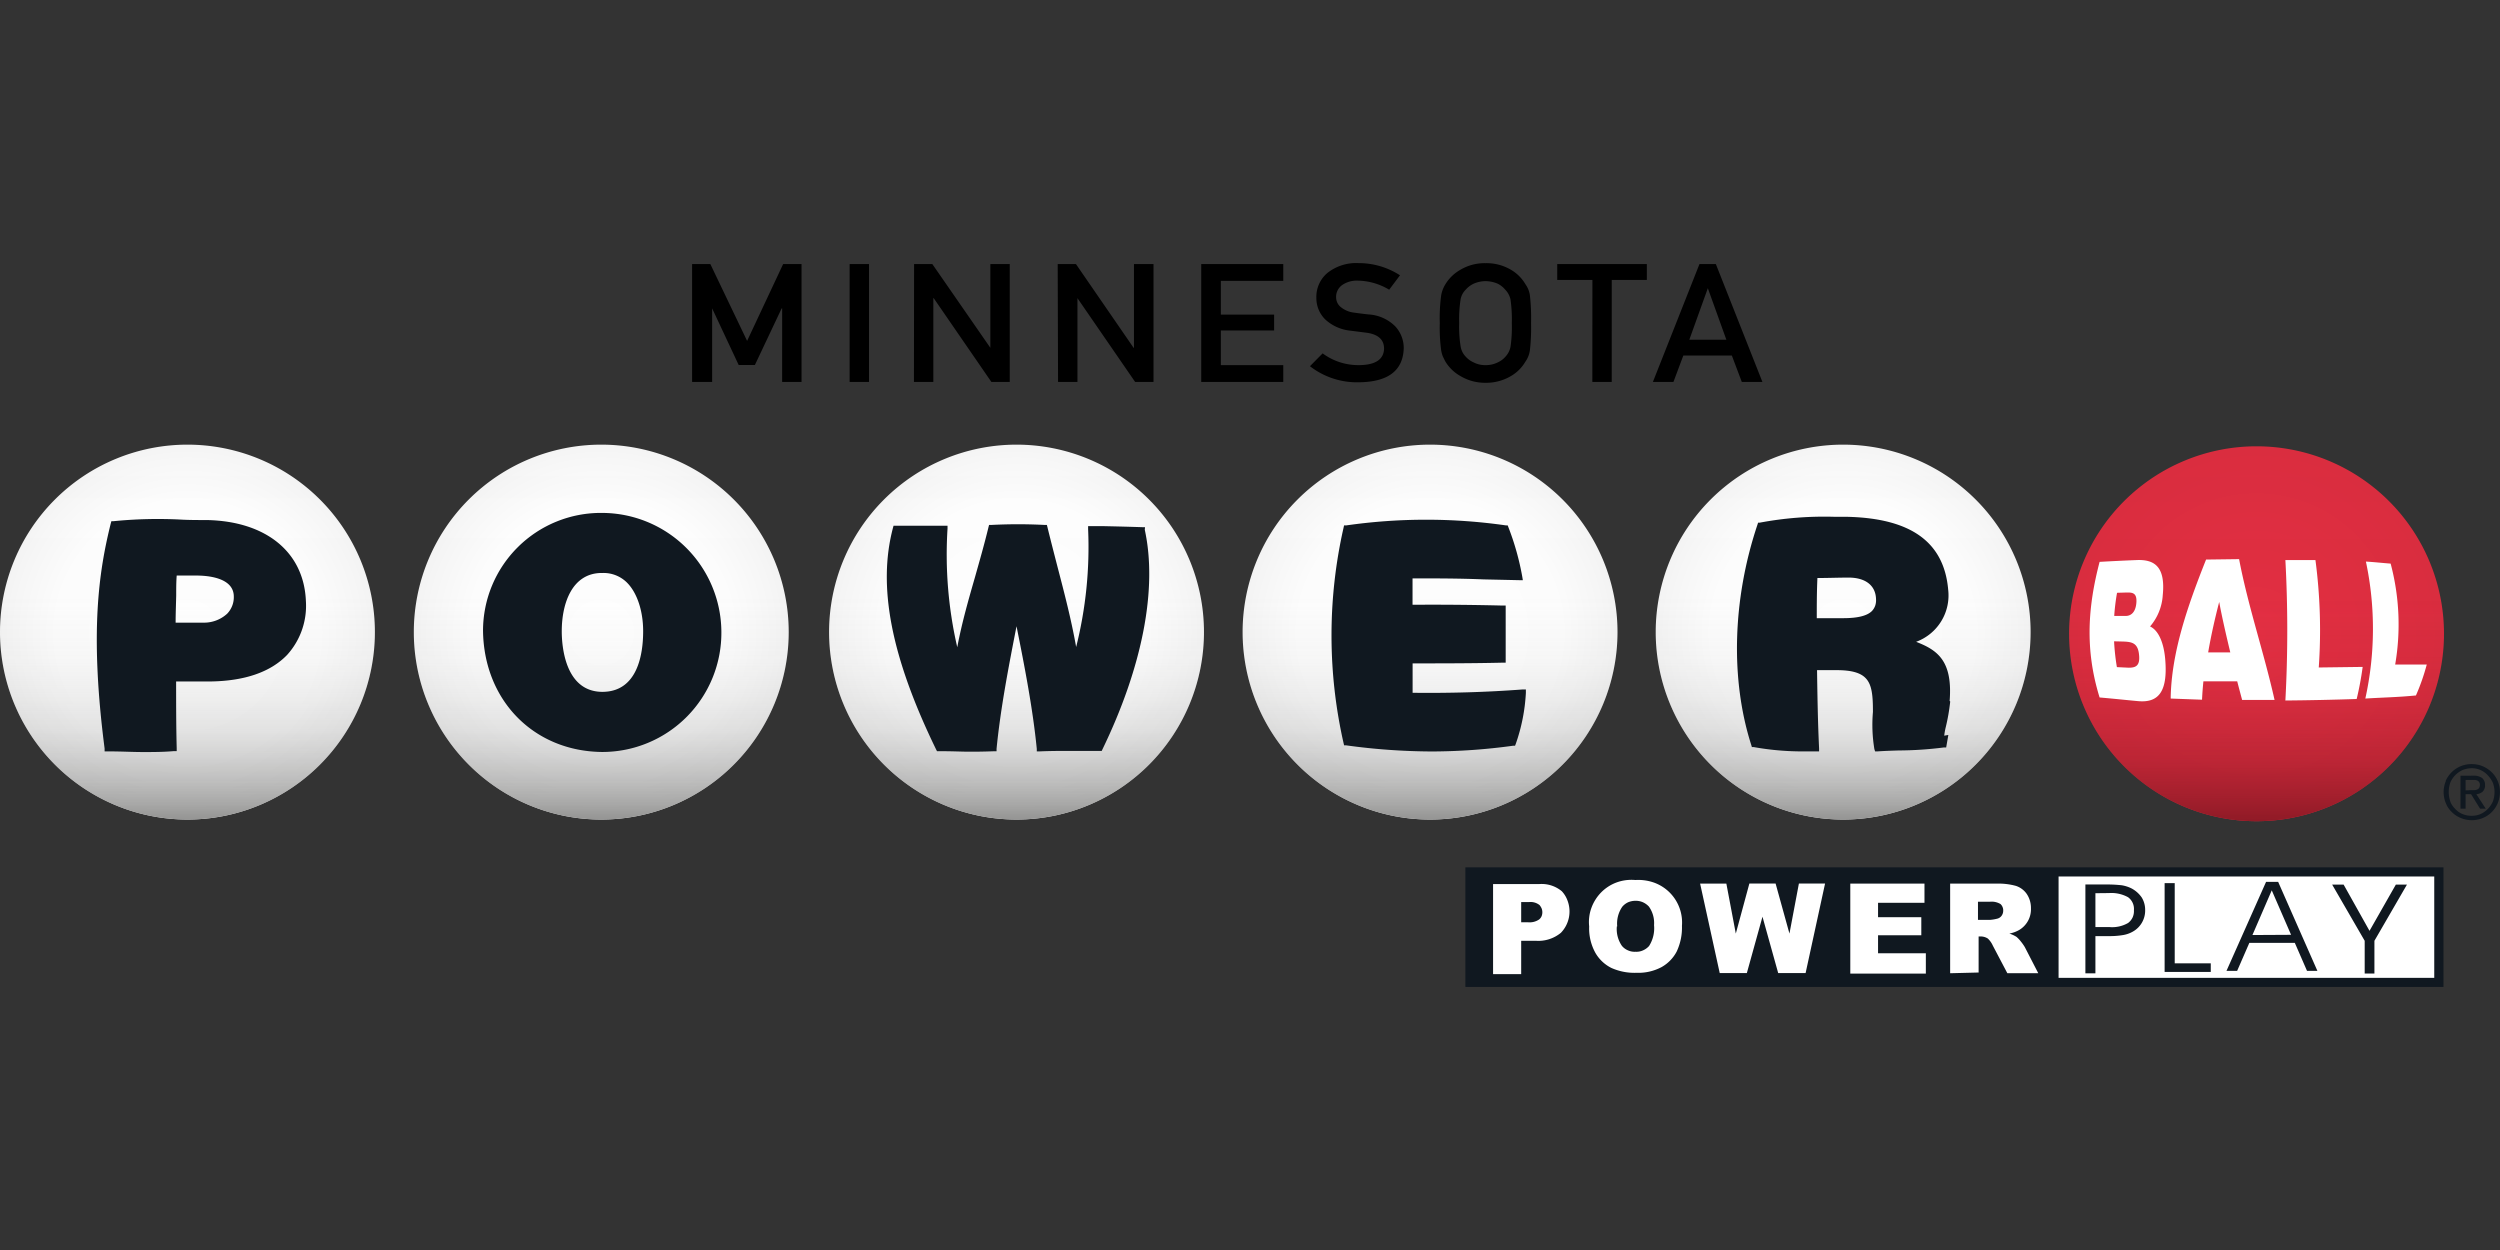
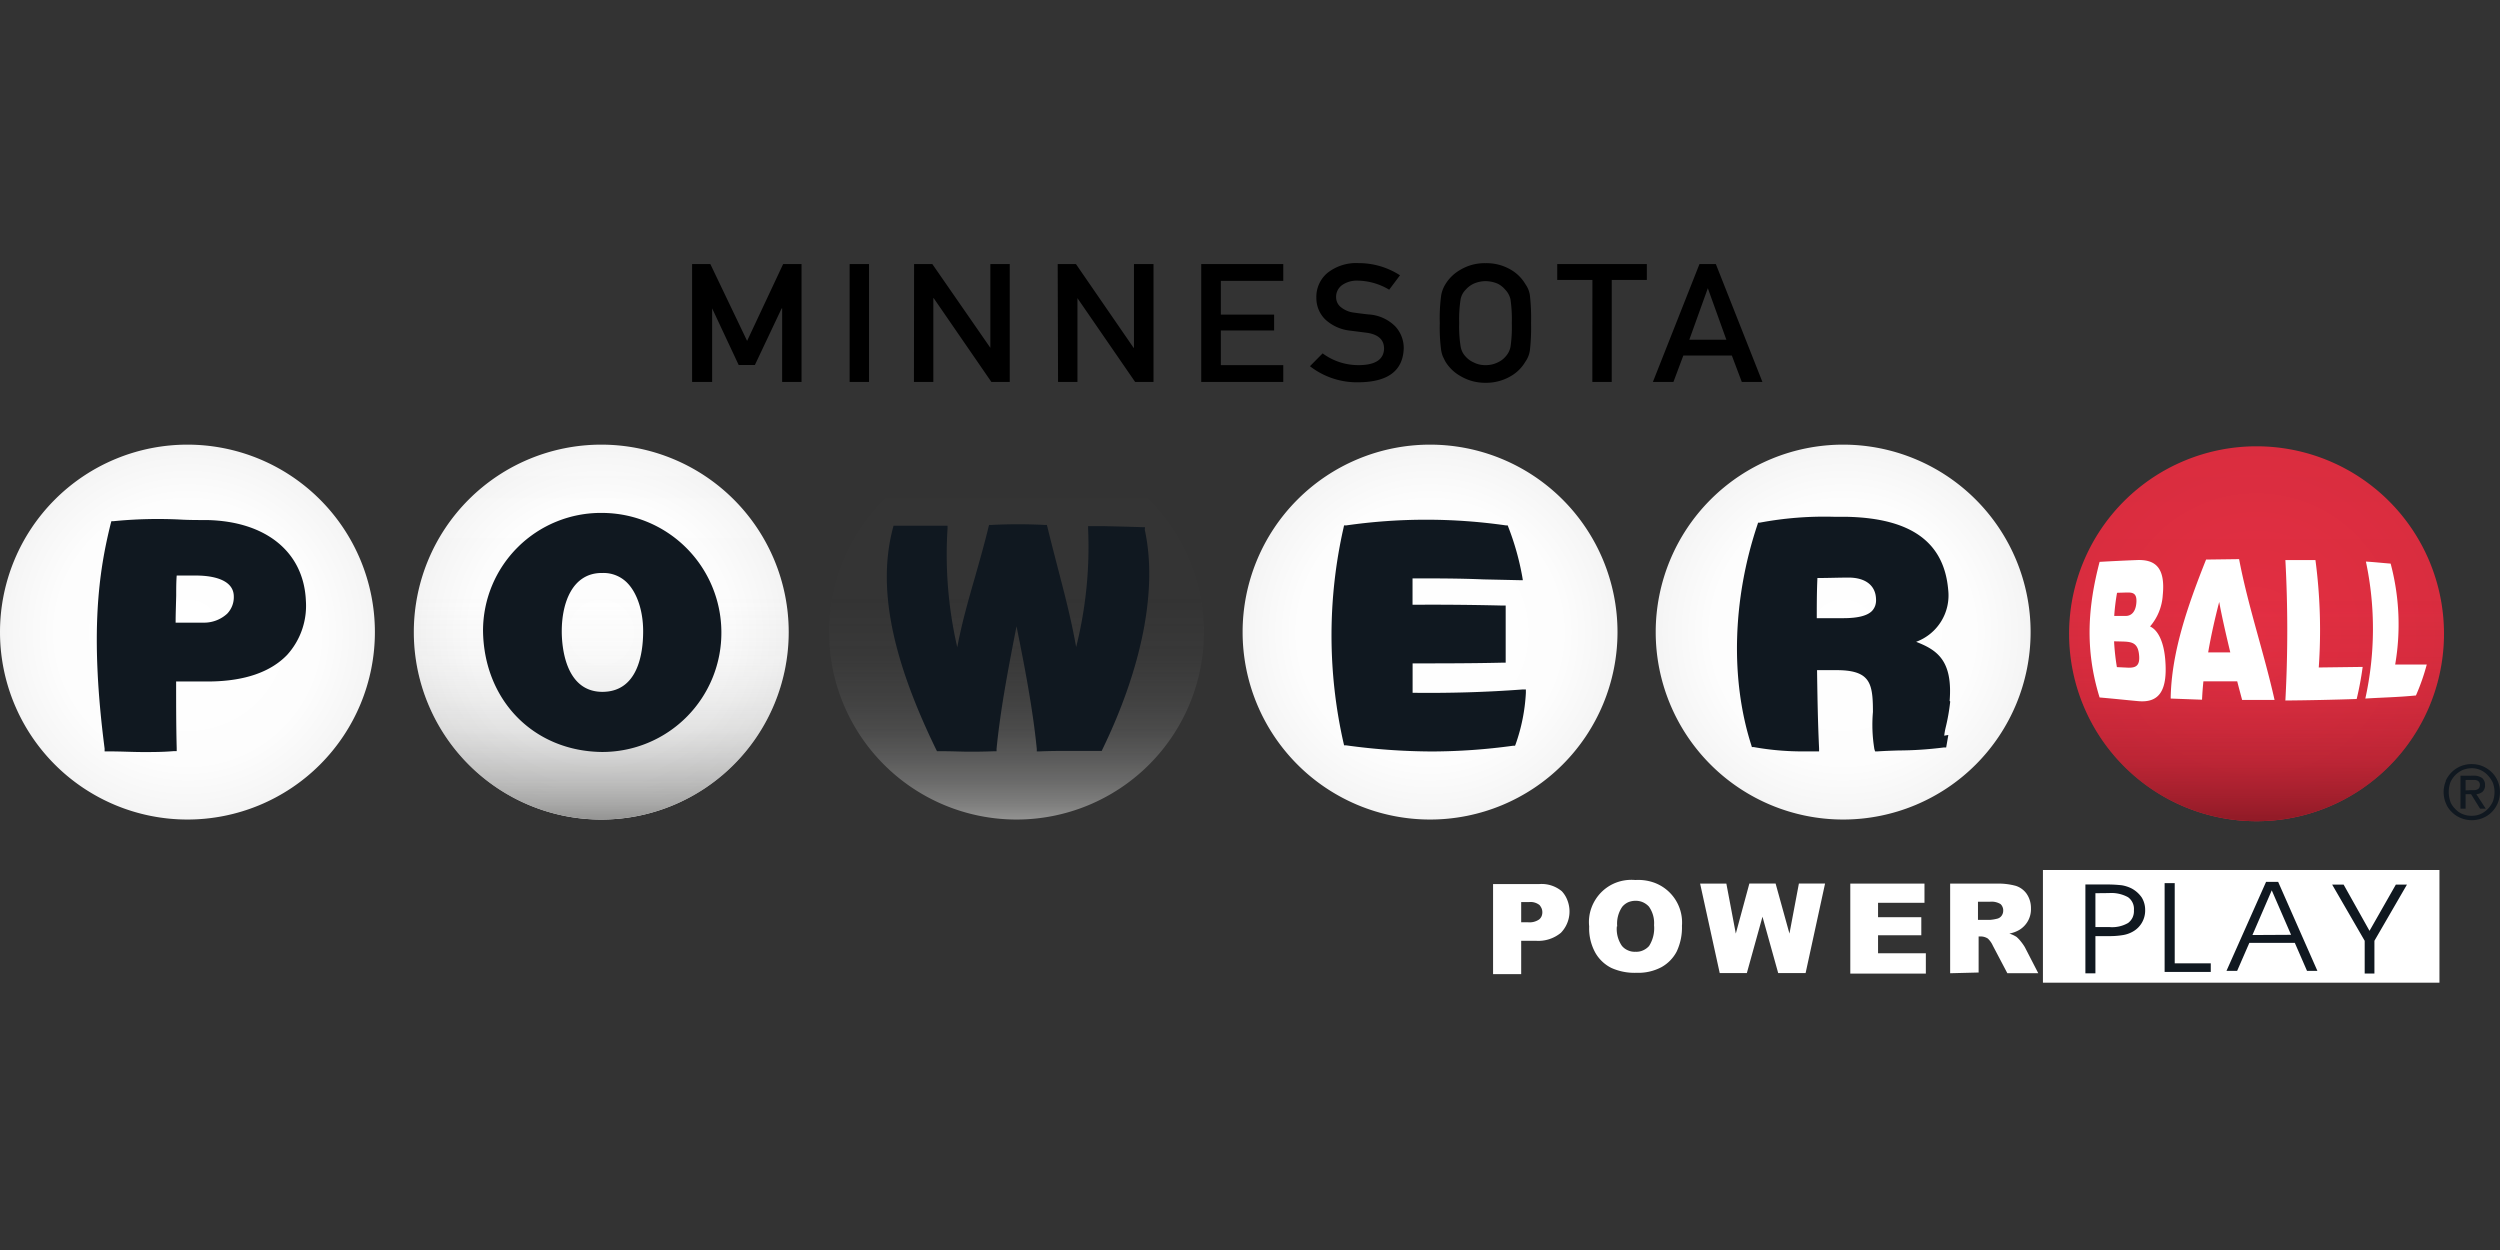
<svg xmlns="http://www.w3.org/2000/svg" xmlns:xlink="http://www.w3.org/1999/xlink" viewBox="0 0 529.17 264.58">
  <rect x="0" y="0" width="529.17" height="264.58" fill="#333333" stroke="none" />
  <defs>
    <radialGradient id="g" cx="312.96" cy="54.01" r="26.04" gradientTransform="matrix(1 0 0 -1 0 105.47)" gradientUnits="userSpaceOnUse">
      <stop offset="0" stop-color="#e42f43" />
      <stop offset="1" stop-color="#da2d3f" />
    </radialGradient>
    <radialGradient id="a" cx="255.66" cy="54.24" r="26.04" gradientTransform="matrix(1 0 0 -1 0 105.47)" gradientUnits="userSpaceOnUse">
      <stop offset="0" stop-color="#fff" />
      <stop offset=".7" stop-color="#fdfdfd" />
      <stop offset=".95" stop-color="#f6f6f6" />
      <stop offset="1" stop-color="#f4f4f4" />
    </radialGradient>
    <radialGradient xlink:href="#a" id="f" cx="198.36" cy="54.24" r="26.04" />
    <radialGradient xlink:href="#a" id="e" cx="141" cy="54.24" r="26.04" />
    <radialGradient xlink:href="#a" id="d" cx="83.4" cy="54.24" r="26.04" />
    <radialGradient xlink:href="#a" id="c" cx="26.04" cy="54.24" r="26.04" />
    <linearGradient id="l" x1="312.96" x2="312.96" y1="27.97" y2="80.05" gradientTransform="matrix(1 0 0 -1 0 105.47)" gradientUnits="userSpaceOnUse">
      <stop offset="0" stop-color="#8f1a26" />
      <stop offset=".04" stop-color="#8f1a26" stop-opacity=".83" />
      <stop offset=".1" stop-color="#8f1a26" stop-opacity=".61" />
      <stop offset=".16" stop-color="#8f1a26" stop-opacity=".42" />
      <stop offset=".24" stop-color="#8f1a26" stop-opacity=".26" />
      <stop offset=".32" stop-color="#8f1a26" stop-opacity=".14" />
      <stop offset=".43" stop-color="#8f1a26" stop-opacity=".06" />
      <stop offset=".58" stop-color="#8f1a26" stop-opacity=".01" />
      <stop offset="1" stop-color="#8f1a26" stop-opacity="0" />
    </linearGradient>
    <linearGradient id="b" x1="255.66" x2="255.66" y1="28.2" y2="80.28" gradientTransform="matrix(1 0 0 -1 0 105.47)" gradientUnits="userSpaceOnUse">
      <stop offset="0" stop-color="#939392" />
      <stop offset=".04" stop-color="#939392" stop-opacity=".8" />
      <stop offset=".1" stop-color="#939392" stop-opacity=".59" />
      <stop offset=".17" stop-color="#939392" stop-opacity=".4" />
      <stop offset=".24" stop-color="#939392" stop-opacity=".25" />
      <stop offset=".33" stop-color="#939392" stop-opacity=".14" />
      <stop offset=".43" stop-color="#939392" stop-opacity=".06" />
      <stop offset=".58" stop-color="#939392" stop-opacity=".01" />
      <stop offset="1" stop-color="#939392" stop-opacity="0" />
    </linearGradient>
    <linearGradient xlink:href="#b" id="k" x1="198.36" x2="198.36" y1="28.2" y2="80.28" />
    <linearGradient xlink:href="#b" id="j" x1="141" x2="141" y1="28.2" y2="80.28" />
    <linearGradient xlink:href="#b" id="i" x1="83.4" x2="83.4" y1="28.2" y2="80.28" />
    <linearGradient xlink:href="#b" id="h" x1="26.04" x2="26.04" y1="28.2" y2="80.28" />
    <style>.cls-13,.cls-15{fill:#fff}.cls-14,.cls-16{fill:#101820}.cls-15,.cls-16{fill-rule:evenodd}</style>
  </defs>
  <g data-name="Layer 1">
    <path fill="url(#g)" d="M313 25.41a26 26 0 0 1 26 26 26 26 0 0 1-26 26 26 26 0 0 1-26-26 26 26 0 0 1 26-26z" style="fill:url(#g)" transform="translate(0 55.692) scale(1.526)" />
    <path fill="url(#l)" d="M313 25.41a26 26 0 0 1 26 26 26 26 0 0 1-26 26 26 26 0 0 1-26-26 26 26 0 0 1 26-26z" style="fill:url(#l)" transform="translate(0 55.692) scale(1.526)" />
    <path fill="url(#radialGradient47154)" d="M255.66 25.18a26 26 0 0 1 26 26 26 26 0 0 1-26 26 26 26 0 0 1-26-26 26 26 0 0 1 26-26z" style="fill:url(#a)" transform="translate(0 55.692) scale(1.526)" />
-     <path fill="url(#linearGradient47156)" d="M255.66 25.18a26 26 0 0 1 26 26 26 26 0 0 1-26 26 26 26 0 0 1-26-26 26 26 0 0 1 26-26z" style="fill:url(#b)" transform="translate(0 55.692) scale(1.526)" />
    <path fill="url(#f)" d="M198.36 25.18a26 26 0 0 1 26 26 26 26 0 0 1-26 26 26 26 0 0 1-26-26 26 26 0 0 1 26-26z" style="fill:url(#f)" transform="translate(0 55.692) scale(1.526)" />
-     <path fill="url(#k)" d="M198.36 25.18a26 26 0 0 1 26 26 26 26 0 0 1-26 26 26 26 0 0 1-26-26 26 26 0 0 1 26-26z" style="fill:url(#k)" transform="translate(0 55.692) scale(1.526)" />
-     <path fill="url(#e)" d="M141 25.18a26 26 0 0 1 26 26 26 26 0 0 1-26 26 26 26 0 0 1-26-26 26 26 0 0 1 26-26z" style="fill:url(#e)" transform="translate(0 55.692) scale(1.526)" />
    <path fill="url(#j)" d="M141 25.18a26 26 0 0 1 26 26 26 26 0 0 1-26 26 26 26 0 0 1-26-26 26 26 0 0 1 26-26z" style="fill:url(#j)" transform="translate(0 55.692) scale(1.526)" />
    <path fill="url(#d)" d="M83.4 25.18a26 26 0 0 1 26 26 26 26 0 0 1-26 26 26 26 0 0 1-26-26 26 26 0 0 1 26-26z" style="fill:url(#d)" transform="translate(0 55.692) scale(1.526)" />
    <path fill="url(#i)" d="M83.4 25.18a26 26 0 0 1 26 26 26 26 0 0 1-26 26 26 26 0 0 1-26-26 26 26 0 0 1 26-26z" style="fill:url(#i)" transform="translate(0 55.692) scale(1.526)" />
    <path fill="url(#c)" d="M26 25.18a26 26 0 0 1 26 26 26 26 0 0 1-26 26 26 26 0 0 1-26-26 26 26 0 0 1 26-26z" style="fill:url(#c)" transform="translate(0 55.692) scale(1.526)" />
-     <path fill="url(#h)" d="M26 25.18a26 26 0 0 1 26 26 26 26 0 0 1-26 26 26 26 0 0 1-26-26 26 26 0 0 1 26-26z" style="fill:url(#h)" transform="translate(0 55.692) scale(1.526)" />
    <path d="M516.353 184.15h-83.93v23.852h83.93z" class="cls-13" />
-     <path d="M310.175 183.586v25.316h207.032v-25.316zm205.079 23.394h-79.52v-21.456h79.52z" class="cls-14" />
    <path d="M316.096 187.126h9.736a6.669 6.669 0 0 1 4.76 1.526 5.784 5.784 0 0 1 1.206 1.984 6.5 6.5 0 0 1-1.404 6.806 7.493 7.493 0 0 1-5.28 1.694h-3.128v7.05h-5.951v-19.06zm5.875 8.088h1.434a3.556 3.556 0 0 0 2.38-.595 1.785 1.785 0 0 0 .52-.687 2.243 2.243 0 0 0 0-1.663 2.854 2.854 0 0 0-.443-.702 3.052 3.052 0 0 0-2.228-.626h-1.648v4.273zM336.376 196.084a8.744 8.744 0 0 1 .473-3.907 9.156 9.156 0 0 1 2.09-3.311 8.897 8.897 0 0 1 3.312-2.106 9.156 9.156 0 0 1 3.907-.488 9.98 9.98 0 0 1 3.906.534 8.973 8.973 0 0 1 5.952 9.156 11.918 11.918 0 0 1-1.114 5.448 8.057 8.057 0 0 1-3.235 3.311 10.499 10.499 0 0 1-5.265 1.19 11.994 11.994 0 0 1-5.31-1.022 8.042 8.042 0 0 1-3.419-3.235 10.682 10.682 0 0 1-1.297-5.54zm5.86 0a6.257 6.257 0 0 0 1.068 4.12 3.357 3.357 0 0 0 1.297.962 3.403 3.403 0 0 0 1.603.29 3.311 3.311 0 0 0 1.526-.275 3.723 3.723 0 0 0 1.327-.946 6.99 6.99 0 0 0 1.053-4.41 5.997 5.997 0 0 0-1.083-3.922 3.922 3.922 0 0 0-1.328-.946 3.83 3.83 0 0 0-1.526-.29 4.06 4.06 0 0 0-1.526.305 3.586 3.586 0 0 0-1.266.961 6.272 6.272 0 0 0-1.069 4.151zM359.861 187.035h5.555l1.999 10.575 2.869-10.59h5.555l2.93 10.59 1.999-10.59h5.539l-4.12 18.952h-5.8l-3.326-11.933-3.311 11.933h-5.738zM391.648 187.035h15.702v4.059h-9.827v3.052h9.156v3.815h-9.156v3.815h10.117v4.303h-15.992zM412.783 206.003v-18.968h9.751a14.116 14.116 0 0 1 4.15.473 4.471 4.471 0 0 1 2.32 1.724 5.326 5.326 0 0 1 .885 3.052 5.097 5.097 0 0 1-2.517 4.578 6.684 6.684 0 0 1-2.06.748 6.287 6.287 0 0 1 1.525.702 7.111 7.111 0 0 1 .931.992 10.178 10.178 0 0 1 .824 1.175l2.839 5.509h-6.547l-3.052-5.8a4.761 4.761 0 0 0-1.068-1.525 2.777 2.777 0 0 0-1.434-.443h-.52v7.63zm5.875-11.292h2.518a8.591 8.591 0 0 0 1.526-.245 1.618 1.618 0 0 0 .946-.595 1.8 1.8 0 0 0 .366-1.114 1.648 1.648 0 0 0-.137-.763 1.679 1.679 0 0 0-.443-.64 3.632 3.632 0 0 0-2.182-.489h-2.579v3.846z" class="cls-15" />
    <path d="M443.532 189.064v7.173h3.052a6.714 6.714 0 0 0 3.86-.87 3.144 3.144 0 0 0 .962-1.175 3.235 3.235 0 0 0 .275-1.526 3.052 3.052 0 0 0-1.252-2.762 7.34 7.34 0 0 0-4.013-.87zm-2.121-1.846h4.578a26.934 26.934 0 0 1 3.143.168 7.34 7.34 0 0 1 2.03.656 6.104 6.104 0 0 1 2.182 1.938 5.005 5.005 0 0 1 .717 2.625 5.097 5.097 0 0 1-2.594 4.578 6.196 6.196 0 0 1-2.045.732 17.03 17.03 0 0 1-3.052.23h-2.838v7.873h-2.121zM467.948 205.728h-9.767v-18.8h2.137v16.984h7.63zM473.518 205.5h-2.243l8.377-18.831h2.564l8.301 18.83h-2.197l-2.579-5.92h-9.629l-2.579 5.92zm11.43-7.63-4.09-9.416-4.09 9.461zM502.588 199.136v6.928h-2.06v-6.928l-6.882-11.888h2.426l5.478 9.782 5.57-9.782h2.35z" class="cls-16" />
    <path d="M517.665 165.305a6.104 6.104 0 0 1 1.297-1.877 5.951 5.951 0 0 1 4.227-1.694 5.997 5.997 0 0 1 2.259.427 6.547 6.547 0 0 1 1.938 1.267 5.83 5.83 0 0 1 1.77 4.227 6.226 6.226 0 0 1-.473 2.365 5.875 5.875 0 0 1-1.297 1.907 5.723 5.723 0 0 1-1.893 1.236 6.104 6.104 0 0 1-4.578 0 5.63 5.63 0 0 1-1.907-1.236 5.295 5.295 0 0 1-1.297-1.907 6.104 6.104 0 0 1 0-4.715zm.977 4.38a4.578 4.578 0 0 0 1.037 1.525 4.303 4.303 0 0 0 1.526 1.084 4.792 4.792 0 0 0 1.954.381 4.578 4.578 0 0 0 1.922-.381 5.066 5.066 0 0 0 1.526-1.084 5.509 5.509 0 0 0 1.038-1.526 5.723 5.723 0 0 0 0-4.028 5.997 5.997 0 0 0-1.038-1.526 4.578 4.578 0 0 0-3.418-1.526 5.372 5.372 0 0 0-1.953.396 5.143 5.143 0 0 0-2.564 2.595 6.104 6.104 0 0 0 0 4.09zm4.913-5.494a2.93 2.93 0 0 1 1.847.503 1.877 1.877 0 0 1 .595 1.526 1.526 1.526 0 0 1-.122.748 1.526 1.526 0 0 1-.412.626 2.411 2.411 0 0 1-1.297.518l1.984 3.052h-1.206l-1.892-3.052h-1.16v3.052h-1.083v-6.973zm-.473 3.052h.687a1.526 1.526 0 0 0 .58-.138.885.885 0 0 0 .412-.335 1.282 1.282 0 0 0 .152-.641.93.93 0 0 0-.122-.52.946.946 0 0 0-.366-.365 1.816 1.816 0 0 0-.488-.153h-2.045v2.213z" class="cls-14" />
    <path d="M444.417 147.633c-3.159-10.224-2.472-19.227 0-28.704a453.05 453.05 0 0 1 7.874-.381c3.739-.153 6.104 1.389 5.494 7.447a11.216 11.216 0 0 1-2.686 6.607c1.923.885 2.96 3.754 3.22 7.081.55 6.852-1.526 9.156-5.86 8.714-2.67-.245-5.341-.535-8.042-.763zm3.693-22.157a44.681 44.681 0 0 0-.595 4.898h2.441c1.175 0 2.045-.854 2.228-2.609.244-2.32-.824-2.365-2.06-2.35zm-.626 10.27a46.71 46.71 0 0 0 .595 5.463l2.518.122c1.42 0 2.396-.366 2.182-2.625-.213-2.64-1.526-2.853-3.433-2.914zM459.463 147.862c.138-9.674 3.54-19.502 7.493-29.42l6.99-.092c1.876 9.903 5.279 19.838 7.507 29.802h-6.867c-.351-1.312-.702-2.624-1.038-3.937h-7.157a66.718 66.718 0 0 0-.29 3.892zm10.27-20.448c-.915 3.556-1.724 7.096-2.334 10.682h4.684c-.885-3.693-1.709-7.233-2.35-10.682zM483.742 148.274a275.947 275.947 0 0 0 0-29.726h6.363a113.305 113.305 0 0 1 .702 22.737l9.294-.122a67.388 67.388 0 0 1-1.267 6.791c-4.944.168-10.026.275-15.092.32zM500.665 147.862a68.533 68.533 0 0 0 .122-28.994c1.633.092 3.602.306 5.235.428a50.114 50.114 0 0 1 .961 21.364h6.684a44.254 44.254 0 0 1-2.29 6.546c-3.86.382-6.805.412-10.712.656z" class="cls-13" />
    <path d="M43.827 110.079c-2.03 0-3.892 0-5.677-.107a95.192 95.192 0 0 0-14.146.35h-.427l-.122.428c-2.549 10.255-4.487 23.104-1.313 47.688v.61h1.13c2.456 0 4.745.137 7.065.137 2.075 0 4.181 0 6.455-.198h.61v-.61c-.122-4.731-.122-9.477-.122-14.131h7.188c7.324-.092 12.803-1.984 16.313-5.631a15.474 15.474 0 0 0 3.967-11.4c-.412-10.346-8.423-16.877-20.921-17.136zm5.661 16.19a4.975 4.975 0 0 1-.336 1.954 5.082 5.082 0 0 1-1.068 1.678 7.233 7.233 0 0 1-5.127 1.893h-5.784c0-1.816.077-3.785.122-5.708 0-1.526 0-2.899.107-4.257h3.8c2.518-.046 8.286.35 8.286 4.44zM127.452 108.568a24.95 24.95 0 0 0-25.21 24.95c.183 14.695 10.682 25.484 25.164 25.652a25.225 25.225 0 0 0 25.286-25.5 25.316 25.316 0 0 0-25.24-25.102zm-8.546 25.042c0-5.952 2.213-12.3 8.439-12.33h.305a7.02 7.02 0 0 1 5.005 1.983c2.167 2.121 3.48 5.997 3.48 10.347 0 4.776-1.13 12.803-8.607 12.833-8.012 0-8.622-9.873-8.622-12.833zM242.36 111.59h-.458c-3.861-.123-4.578-.138-8.622-.23h-2.96v.641a86.982 86.982 0 0 1-2.534 24.95c-1.053-5.905-2.457-11.261-3.922-16.877-.702-2.732-1.434-5.54-2.167-8.546l-.107-.412h-.427a108.666 108.666 0 0 0-11.369 0h-.442l-.107.412c-.915 3.785-1.923 7.264-2.884 10.682-1.42 4.93-2.762 9.614-3.739 14.787a87.165 87.165 0 0 1-2.06-25.087v-.626h-11.43l-.122.458c-3.28 12.406-.396 27.315 9.156 46.94l.168.32h.351c3.159 0 4.777.107 6.333.107s2.838 0 5.402-.092h.519v-.518c.84-8.546 2.548-17.351 4.227-25.942 1.71 8.53 3.433 17.335 4.288 25.942v.549h.55c2.41-.107 4.577-.107 6.744-.107h6.455l.153-.336c8.5-17.549 11.674-34.06 8.958-46.466zM299.004 146.642v-6.226c6.318 0 12.743 0 19.09-.153h.611v-12.086h-.64a607.767 607.767 0 0 0-19.076-.168v-5.585c5.005 0 9.843 0 14.955.214l7.63.167h.763l-.122-.747a56.08 56.08 0 0 0-2.945-10.484l-.138-.366h-.381a119.226 119.226 0 0 0-33.77 0h-.489l-.091.442a103.066 103.066 0 0 0 0 45.689l.106.427h.428a135.463 135.463 0 0 0 18.098 1.297 128.184 128.184 0 0 0 17.274-1.22h.382l.137-.352a38.486 38.486 0 0 0 2.152-10.819v-.732h-.748c-7.676.58-15.504.793-23.226.702zM412.676 148.366c.687-8.607-2.7-10.804-7.096-12.513a10.468 10.468 0 0 0 6.791-11.018c-.87-10.072-7.844-15.123-21.364-15.443h-2.625a73.874 73.874 0 0 0-15.885 1.236h-.367l-.106.351c-5.31 15.779-5.8 32.824-1.313 46.787l.107.366h.381a58.263 58.263 0 0 0 10.682.916h3.16v-.656c-.26-5.433-.352-11.003-.428-16.39v-.152h4.197c3.052 0 5.02.55 6.104 1.71 1.373 1.418 1.526 3.875 1.526 7.14a31.512 31.512 0 0 0 .305 7.86l.152.488h.504c1.526-.107 3.052-.153 4.471-.198a77.826 77.826 0 0 0 9.614-.641h.458l.457-2.64-.87.152a13.856 13.856 0 0 1 .306-1.74 41.355 41.355 0 0 0 .961-5.493zm-15.58-21.517a3.54 3.54 0 0 1-.168 1.328 3.235 3.235 0 0 1-.687 1.145c-.992 1.007-2.96 1.526-6.104 1.526h-5.585c0-2.702 0-5.494.137-8.5 2.213 0 4.456-.092 6.638-.092 3.571.015 5.708 1.694 5.769 4.593z" class="cls-14" />
    <path d="M146.496 55.89h3.86l7.783 16.268 7.63-16.268h3.892v24.95h-4.105V65.275h-.107l-5.662 11.98h-3.433l-5.616-11.98V80.84h-4.242zM179.84 55.89h4.104v24.95h-4.105zM193.482 55.89h3.86l12.285 17.732V55.89h4.105v24.95h-3.892l-12.208-17.732h-.076V80.84h-4.105zM223.88 55.89h3.86l12.208 17.732h.077V55.89h4.135v24.95h-3.891L228.06 63.108V80.84h-4.105zM254.262 55.89h17.366v3.556h-13.215v7.142h11.277v3.357h-11.277v7.34h13.215v3.555h-17.366zM279.96 74.798a12.65 12.65 0 0 0 7.63 2.487c3.525 0 5.31-1.206 5.371-3.48 0-1.861-1.16-2.975-3.54-3.357l-3.586-.457a9.156 9.156 0 0 1-5.326-2.38 6.333 6.333 0 0 1-1.877-4.579 6.608 6.608 0 0 1 2.366-5.28 9.812 9.812 0 0 1 6.561-2.06 16.084 16.084 0 0 1 8.775 2.579l-2.29 3.052a13.307 13.307 0 0 0-6.713-1.923 5.433 5.433 0 0 0-3.16.885 3.052 3.052 0 0 0-1.357 2.701 2.655 2.655 0 0 0 .915 1.954 5.402 5.402 0 0 0 2.915 1.236c.748.106 1.755.244 3.052.381a8.683 8.683 0 0 1 5.63 2.518 6.76 6.76 0 0 1 1.801 4.578q-.183 7.172-9.507 7.264a16.206 16.206 0 0 1-10.346-3.403zM304.757 68.373a36.273 36.273 0 0 1 .29-5.83 6.638 6.638 0 0 1 .9-2.38 8.729 8.729 0 0 1 3.16-3.052 9.98 9.98 0 0 1 5.34-1.404 10.117 10.117 0 0 1 5.387 1.404 8.485 8.485 0 0 1 3.052 3.052 5.31 5.31 0 0 1 .946 2.365 43.155 43.155 0 0 1 .245 5.83 42.728 42.728 0 0 1-.245 5.768 5.372 5.372 0 0 1-.946 2.411 8.439 8.439 0 0 1-3.052 3.052 10.255 10.255 0 0 1-5.386 1.435 10.133 10.133 0 0 1-5.341-1.435 8.698 8.698 0 0 1-3.16-3.052c-.198-.366-.366-.732-.533-1.068a6.012 6.012 0 0 1-.367-1.343 36.12 36.12 0 0 1-.29-5.753zm4.105 0a26.537 26.537 0 0 0 .306 4.975 4.06 4.06 0 0 0 1.053 2.121 4.944 4.944 0 0 0 1.724 1.251 5.25 5.25 0 0 0 2.487.565 5.616 5.616 0 0 0 2.564-.565 4.7 4.7 0 0 0 1.633-1.19 4.35 4.35 0 0 0 1.099-2.121 28.994 28.994 0 0 0 .274-4.975 30.062 30.062 0 0 0-.274-5.036 4.212 4.212 0 0 0-1.1-2.06 5.005 5.005 0 0 0-1.632-1.297 6.836 6.836 0 0 0-2.564-.534 6.363 6.363 0 0 0-2.487.534 5.234 5.234 0 0 0-1.724 1.297 3.922 3.922 0 0 0-1.053 1.984 27.575 27.575 0 0 0-.306 5.051zM337.063 59.248h-7.447V55.89h18.968v3.358h-7.431V80.84h-4.105zM366.576 75.255h-10.27l-2.09 5.585h-4.35l9.858-24.95h3.464l9.858 24.95h-4.364zm-1.16-3.342-3.922-10.91-3.922 10.91z" />
  </g>
  <title>Powerball at Minnesota Lottery</title>
</svg>